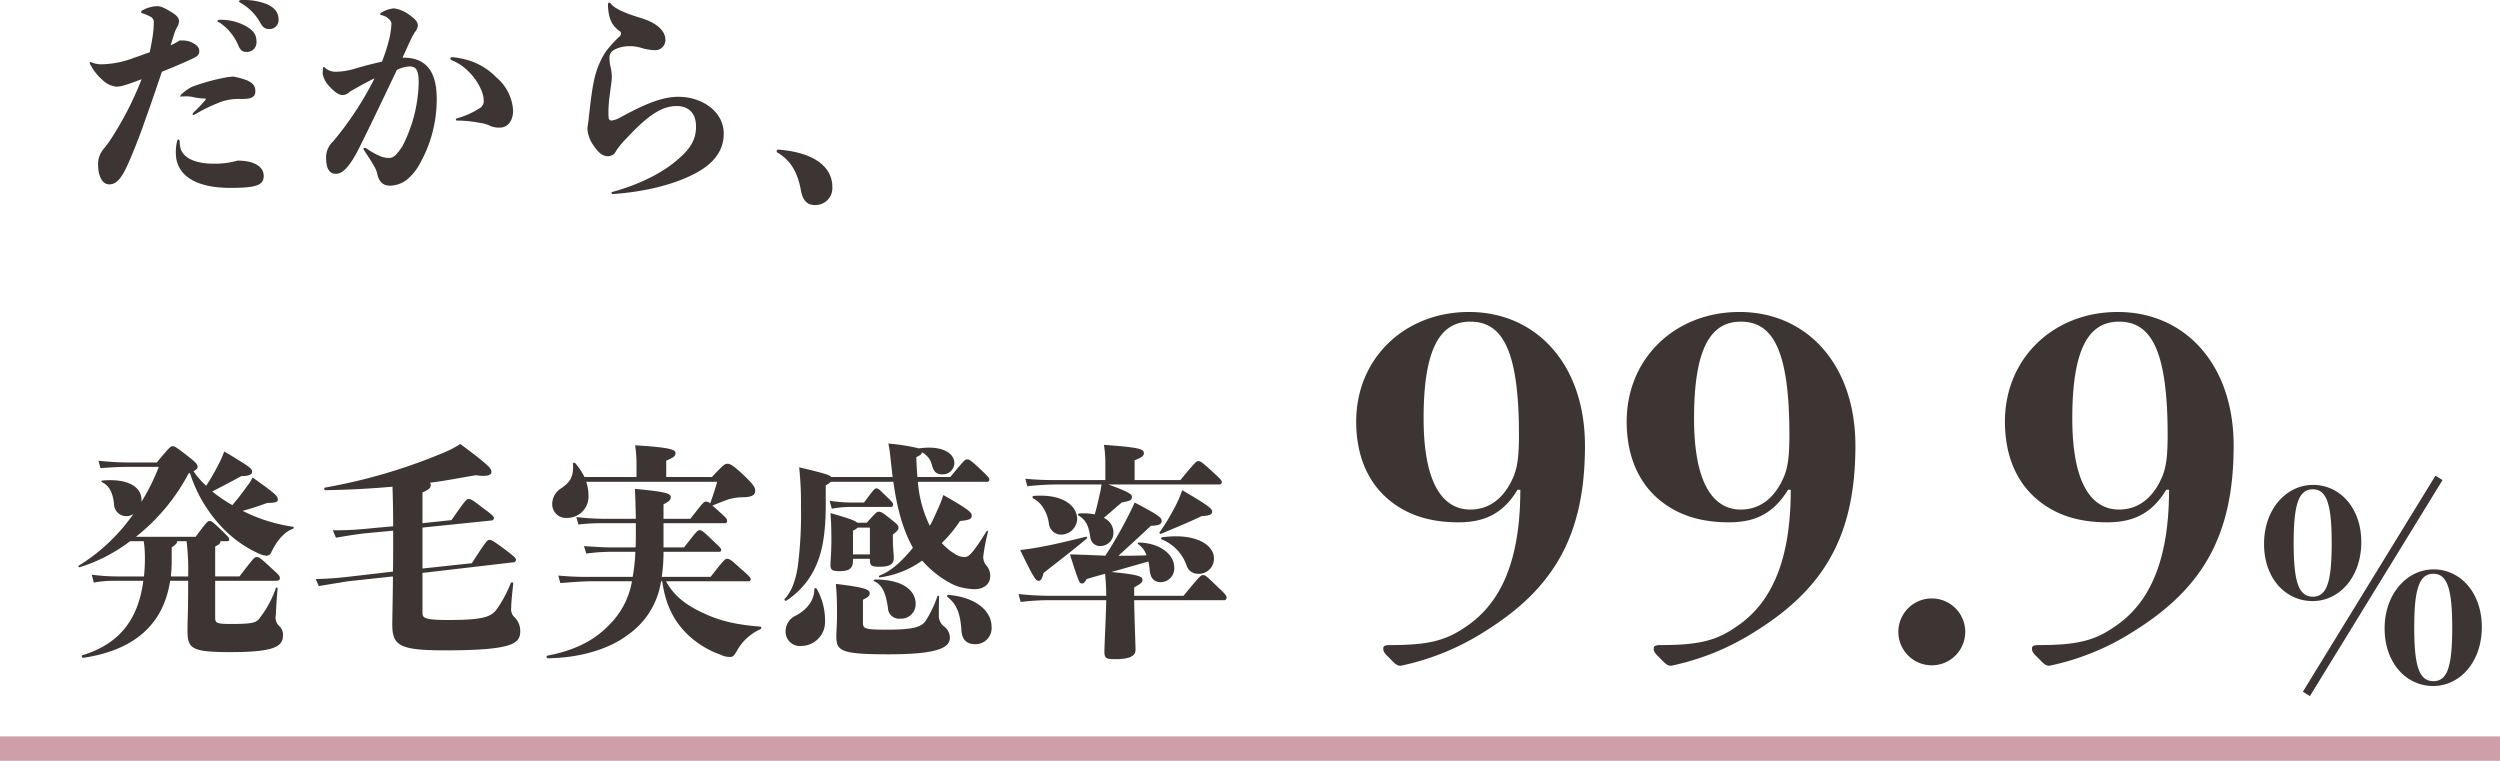
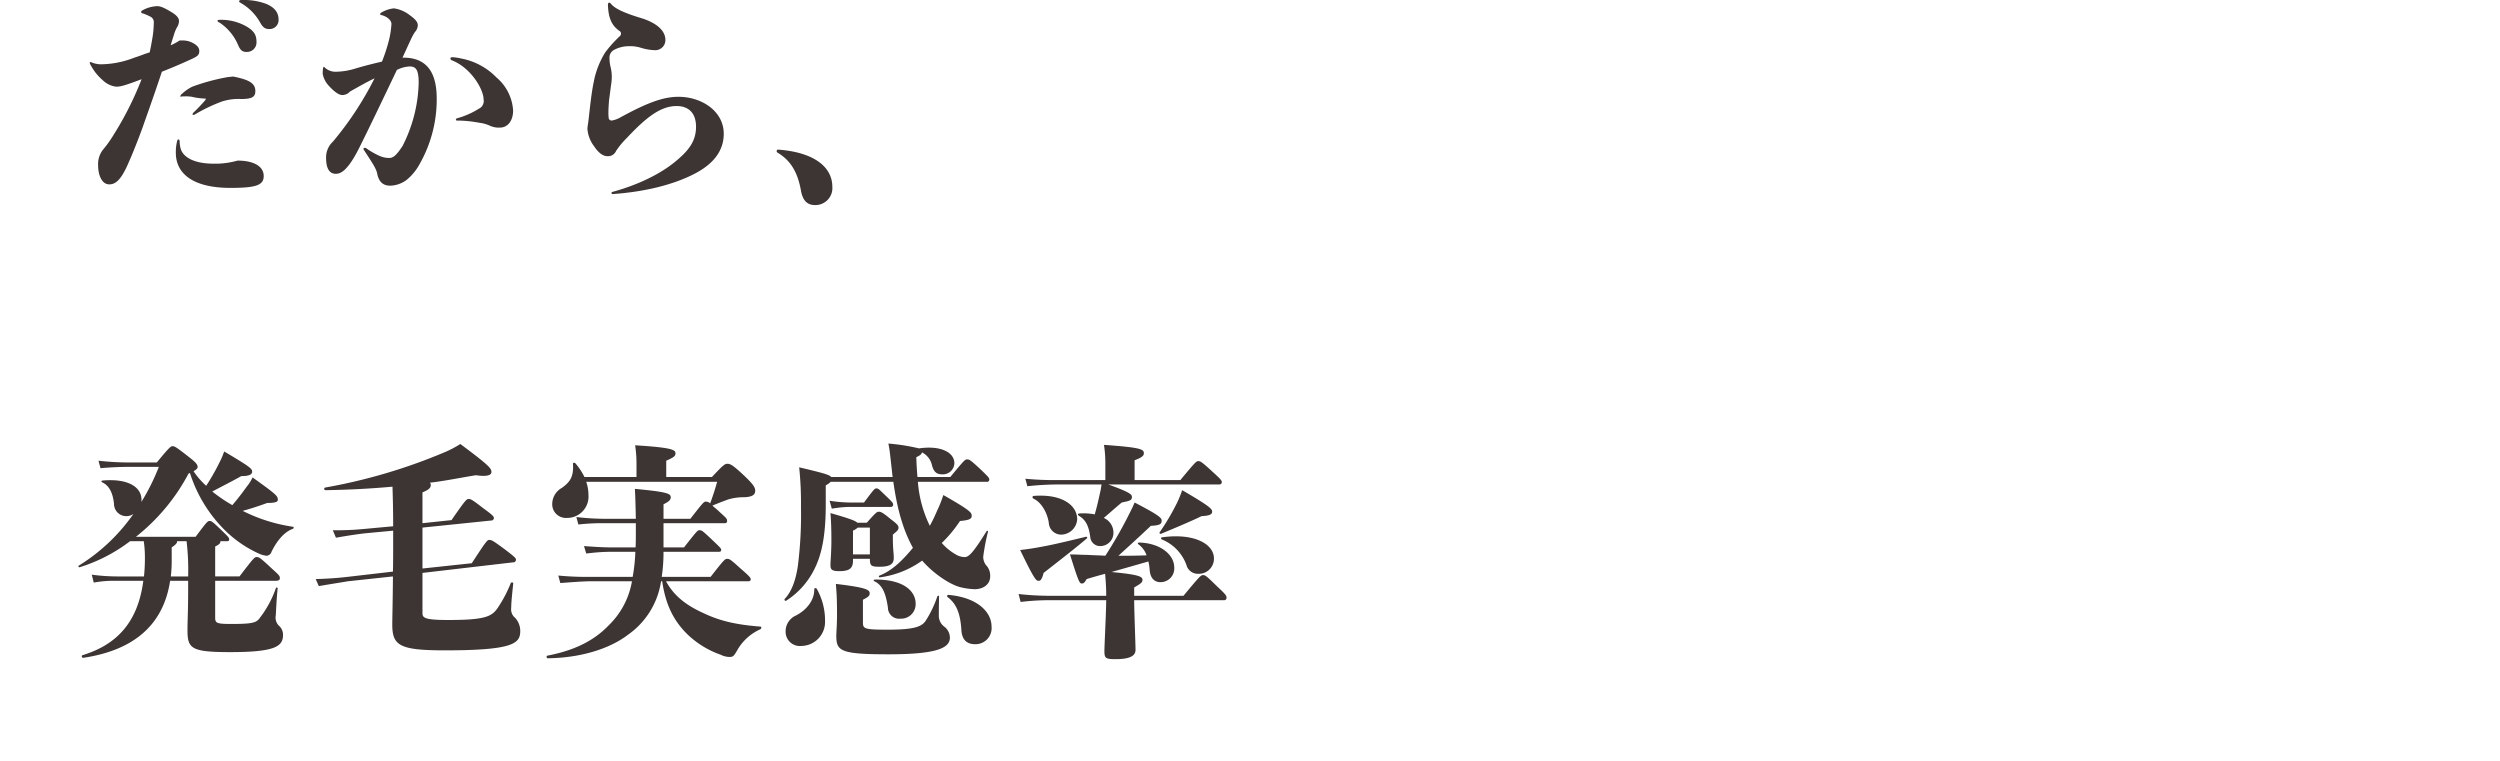
<svg xmlns="http://www.w3.org/2000/svg" id="a.svg" width="568.15" height="172.9" viewBox="0 0 568.15 172.9">
  <defs>
    <style>
      .cls-1 {
        fill: #ce9ea9;
        stroke: #ce9ea9;
        stroke-width: 4.5px;
      }

      .cls-1, .cls-2 {
        fill-rule: evenodd;
      }

      .cls-2 {
        fill: #3d3434;
      }
    </style>
  </defs>
-   <path id="線_1_のコピー_5" data-name="線 1 のコピー 5" class="cls-1" d="M2818.15,17366.7v-1.1h563.68v1.1H2818.15Z" transform="translate(-2815.91 -17196)" />
  <path id="発毛実感率_のコピー" data-name="発毛実感率 のコピー" class="cls-2" d="M2845.15,17301.1a60.761,60.761,0,0,1-6.86-.4l0.46,1.7c2.2-.2,4.56-0.3,6.4-0.3h6.86a48.91,48.91,0,0,1-3.99,8,1.7,1.7,0,0,0,.05-0.5c0-2.9-3.02-4.9-8.81-4.4-0.3,0-.4.3-0.15,0.4,1.74,0.8,2.46,2.6,2.71,4.9a2.786,2.786,0,0,0,2.82,2.8,2.832,2.832,0,0,0,1.59-.5,42.079,42.079,0,0,1-12.34,11.7,0.214,0.214,0,1,0,.15.4,37.033,37.033,0,0,0,11.42-5.9h3.12a24.613,24.613,0,0,1,.26,3.5,39.983,39.983,0,0,1-.21,4.5h-6.24a44,44,0,0,1-5.63-.4l0.46,1.8a24.334,24.334,0,0,1,5.17-.4h6.09c-1.23,9.4-5.99,14.5-13.82,16.9-0.31.1-.16,0.6,0.15,0.6,11.42-1.7,18.23-7.4,19.76-17.5h4.1v1.6c0,5.5-.15,7.2-0.15,9.6,0,4.2.82,5,9.72,5,10.19,0,11.99-1.3,11.99-3.9a2.706,2.706,0,0,0-.93-2.1,2.621,2.621,0,0,1-.71-2.4c0.1-2,.2-3.9.41-6a0.212,0.212,0,1,0-.41-0.1,23.565,23.565,0,0,1-3.54,6.6c-0.82,1.2-1.53,1.5-6.55,1.5-3.43,0-3.69-.2-3.69-1.5v-8.3h13.67c0.77,0,1.03-.2,1.03-0.6,0-.6-0.31-0.8-2.05-2.4-2.46-2.3-2.71-2.4-3.23-2.4-0.46,0-.61.1-3.89,4.4h-5.53v-6.8c0.98-.5,1.18-0.7,1.18-1.2h1.49c0.35,0,.51-0.1.51-0.4,0-.4-0.21-0.6-1.23-1.6-2.66-2.6-2.82-2.6-3.23-2.6s-0.56.1-3.17,3.6h-13.57a45.132,45.132,0,0,0,11.98-14.4l0.31-.1a31.873,31.873,0,0,0,7.94,13,26.632,26.632,0,0,0,7.93,5.4,5.379,5.379,0,0,0,1.59.4,1.247,1.247,0,0,0,1.07-.9c1.23-2.5,2.87-4.5,4.82-5.2,0.3-.1.3-0.5,0-0.5a37.223,37.223,0,0,1-11.37-3.6c1.79-.5,3.12-0.9,5.58-1.8,1.69,0,2.41-.2,2.41-0.7,0-.9-0.31-1.2-5.74-5.1a9.564,9.564,0,0,1-1.33,2.1c-1.28,1.8-2.25,3-3.27,4.2a34.6,34.6,0,0,1-4.56-3.1c2.46-1.3,4.45-2.3,6.6-3.5,1.85,0,2.46-.4,2.46-1,0-.7-0.46-1.1-6.35-4.6a19.413,19.413,0,0,1-1.12,2.6,51.235,51.235,0,0,1-2.97,5.2,17.458,17.458,0,0,1-2.87-3.3c0.82-.5.92-0.7,0.92-1,0-.5-0.36-1-2.05-2.3-2.92-2.3-3.22-2.4-3.63-2.4s-0.72.2-3.59,3.7h-6.4Zm9.58,25.9a31.149,31.149,0,0,0,.2-3.8v-2.8c1.03-.7,1.23-1,1.23-1.4h2.15a54.857,54.857,0,0,1,.36,8h-3.94Zm57.19-.8,20.58-2.4a0.6,0.6,0,0,0,.67-0.6c0-.4-0.52-0.8-2.46-2.3-2.71-2-3.07-2.2-3.59-2.2-0.46,0-.61.1-3.99,5.3l-11.21,1.2v-9.3l15.56-1.6a0.6,0.6,0,0,0,.67-0.6c0-.3-0.21-0.6-2.41-2.2-2.46-1.9-2.81-2.1-3.33-2.1-0.46,0-.71.2-3.89,4.8l-6.6.7v-7c1.43-.6,1.89-1,1.89-1.7a0.716,0.716,0,0,0-.2-0.5c3.38-.4,6.76-1.1,10.44-1.7,2.77,0.4,3.54-.1,3.54-0.7,0-.8-0.21-1.3-7.07-6.4a23.234,23.234,0,0,1-3.38,1.8,126,126,0,0,1-27.34,8.1,0.31,0.31,0,0,0,.05.6c5.99-.1,10.86-0.4,15.26-0.8,0.05,1.9.15,4.6,0.15,9l-6.5.6a63.162,63.162,0,0,1-7.22.3l0.72,1.7c2.86-.5,4.86-0.8,6.6-1l6.4-.6v2.6c0,2.5,0,4.8-.05,6.7l-10.34,1.2c-1.74.2-3.84,0.4-7.22,0.5l0.72,1.6c2.86-.5,4.86-0.8,6.6-1.1l10.24-1.1c-0.05,6.2-.15,9.5-0.15,10.9,0,4.8,1.58,5.9,11.98,5.9,15.61,0,17.1-1.6,17.1-4.4a4.329,4.329,0,0,0-1.49-3.3,2.563,2.563,0,0,1-.56-2c0-.9.1-2.1,0.46-5.5,0.05-.3-0.46-0.3-0.56-0.1a29.141,29.141,0,0,1-2.87,5.5c-1.38,2.1-2.81,2.9-11.31,2.9-5.48,0-5.89-.5-5.89-1.6v-9.1Zm74.09,1.9a0.456,0.456,0,0,0,.51-0.5c0-.3-0.46-0.8-2.31-2.4-2.2-2-2.51-2.2-3.02-2.2s-0.66.1-3.79,4.1h-11.11a36.786,36.786,0,0,0,.41-5.7h12.55c0.36,0,.56-0.1.56-0.4,0-.4-0.26-0.6-2.36-2.6-1.89-1.8-2.09-1.9-2.56-1.9s-0.61.2-3.53,3.9h-4.66v-5.5h13.88a0.482,0.482,0,0,0,.56-0.6c0-.4-0.2-0.6-1.64-1.9-0.71-.7-1.28-1.1-1.69-1.5,1.69-.7,2.51-1,3.59-1.4a12.587,12.587,0,0,1,3.73-.5c1.85-.1,2.41-0.6,2.41-1.5,0-.8-0.61-1.6-2.61-3.5-2.46-2.3-3.07-2.6-3.69-2.6-0.56,0-.82.1-3.53,3h-10.39v-3.7c1.84-.8,2.1-1.1,2.1-1.7,0-.8-0.98-1.3-9.17-1.8a27.614,27.614,0,0,1,.31,4.2v3h-11.83a14.73,14.73,0,0,0-2.05-3.1c-0.2-.2-0.56-0.2-0.56.1,0.21,3-.72,4.2-2.56,5.5a4.216,4.216,0,0,0-2.15,3.6,3.1,3.1,0,0,0,3.33,3.2,4.838,4.838,0,0,0,4.91-5.1,9.775,9.775,0,0,0-.51-3.1h29.75c-0.46,1.6-.82,2.8-1.59,4.9a1.372,1.372,0,0,0-.97-0.4c-0.46,0-.56.1-3.53,3.9h-6.1v-3.3c1.44-.7,1.64-1.1,1.64-1.6,0-.8-0.66-1.2-8.14-1.9,0.1,2.1.15,3.8,0.21,6.8h-7.17a55.877,55.877,0,0,1-6.35-.4l0.46,1.7a47.734,47.734,0,0,1,5.89-.3h7.17v2.3c0,1.2,0,2.2-.06,3.2h-5.63c-1.59,0-3.43-.1-6.09-0.3l0.51,1.7a44.751,44.751,0,0,1,5.58-.4h5.58a40,40,0,0,1-.61,5.7h-9.42a69.094,69.094,0,0,1-7.48-.3l0.46,1.7c2.82-.2,5.17-0.4,7.02-0.4h9.26a18.207,18.207,0,0,1-5.27,10c-3.53,3.7-8.19,5.8-13.93,6.9-0.3,0-.25.6,0.06,0.6,7.98-.1,14.38-2.4,18.17-5.3a18.082,18.082,0,0,0,7.58-12.2h0.26c0.76,5.2,2.5,8.9,5.78,12.1a20.887,20.887,0,0,0,7.53,4.6,4.516,4.516,0,0,0,2.1.5c0.82,0,1.02-.5,1.58-1.4a11.3,11.3,0,0,1,5.33-4.9c0.25-.2.31-0.6,0-0.6-5.22-.4-9.01-1.2-12.8-3-4.25-1.9-6.91-4.1-8.65-7.3h18.74Zm14.95,1.8c0.05,2.6-1.85,4.8-4.2,6a3.9,3.9,0,0,0-2.31,3.6,3.23,3.23,0,0,0,3.54,3.3,5.461,5.461,0,0,0,5.42-5.7,14.665,14.665,0,0,0-1.89-7.3C3001.37,17329.6,3000.96,17329.6,3000.96,17329.9Zm17.97-24.4c0.92,6.5,2.3,11.1,4.45,15-2.71,3.3-5.02,5.3-7.58,6.3a0.217,0.217,0,1,0,.16.4,21.21,21.21,0,0,0,9.52-3.8c2.51,2.9,6.09,5.3,8.5,6a15.84,15.84,0,0,0,3.43.5c2.1,0,3.53-1.2,3.53-2.9a3.484,3.484,0,0,0-.97-2.6,3.124,3.124,0,0,1-.61-1.9,46.66,46.66,0,0,1,1.07-5.6c0.05-.3-0.2-0.4-0.36-0.1-3.17,5.1-4.04,5.8-4.96,5.8a4,4,0,0,1-2-.6,12.341,12.341,0,0,1-3.17-2.6,29.706,29.706,0,0,0,4.14-5c2.41-.2,2.66-0.6,2.66-1.2,0-.7-0.3-1.2-6.45-4.7a26.674,26.674,0,0,1-1.43,3.6,37.019,37.019,0,0,1-1.64,3.4,27.393,27.393,0,0,1-2.71-10h15.67a0.5,0.5,0,0,0,.56-0.5c0-.4-0.21-0.6-1.74-2.1-2.46-2.3-2.77-2.5-3.28-2.5s-0.61.1-3.84,4h-7.47c-0.11-1.3-.21-2.8-0.26-4.5,0.82-.4,1.18-0.6,1.28-1.1a4.317,4.317,0,0,1,2.25,2.8c0.41,1.7,1.13,2.2,2.36,2.2a2.624,2.624,0,0,0,2.76-2.5c0-2.6-3.27-4.1-8.04-3.4a46.323,46.323,0,0,0-6.96-1.1c0.31,1.4.46,3.1,0.72,5.4,0.1,0.8.15,1.5,0.25,2.2H3004.8c-0.36-.5-1.8-0.9-7.27-2.2a77.917,77.917,0,0,1,.41,9,92.223,92.223,0,0,1-.72,13.5c-0.56,3.7-1.64,6-2.97,7.4a0.272,0.272,0,0,0,.36.4,17.981,17.981,0,0,0,6.45-7.3c1.59-3.2,2.51-7.5,2.51-14.5v-4.4a4.152,4.152,0,0,0,1.12-.8h14.24Zm-4.15,22.2c-0.31,0-.46.3-0.15,0.4,1.89,0.9,2.61,2.9,3.07,6a2.535,2.535,0,0,0,2.81,2.5,3.3,3.3,0,0,0,3.49-3.4C3024,17330.5,3021.54,17327.7,3014.78,17327.7Zm3.53-16.5a0.506,0.506,0,0,0,.57-0.6c0-.3-0.26-0.6-1.95-2.2-1.33-1.3-1.43-1.4-1.84-1.4s-0.51.1-2.82,3.2h-3.33a31.808,31.808,0,0,1-4.5-.4l0.51,1.8a26.241,26.241,0,0,1,3.99-.4h9.37Zm-8.55,11.8h3.84v0.1c0,1.5.36,1.7,2.15,1.7,2.26,0,3.28-.5,3.28-2,0-1-.21-2.1-0.21-4.4v-0.9c1.23-1,1.28-1.2,1.28-1.6s-0.15-.7-1.74-1.9c-2.04-1.7-2.35-1.7-2.76-1.7s-0.67.2-2.71,2.5h-2.15c-0.47-.5-1.95-1-6.1-2.2,0.16,2,.21,3.9.21,6.2,0,2.7-.21,4.7-0.21,5.6,0,1,.26,1.4,2,1.4,2.56,0,3.12-.8,3.12-2.5v-0.3Zm0-1v-5.4a3.785,3.785,0,0,0,1.08-.7h2.76v6.1h-3.84Zm2.26,10.3c1.33-.7,1.53-0.9,1.53-1.5,0-.8-0.97-1.3-7.68-2.1,0.15,1.9.26,3.2,0.26,7,0,2.3-.16,4-0.16,4.7,0,3.5.72,4.3,11.83,4.3,11.26,0,13.98-1.5,13.98-3.8a3.183,3.183,0,0,0-1.28-2.5,3.044,3.044,0,0,1-1.23-2.6c0-.9,0-1.9.05-4.2,0-.3-0.31-0.3-0.41,0a24.687,24.687,0,0,1-2.71,5.6c-0.92,1.2-2.46,1.9-8.55,1.9-5.38,0-5.63-.2-5.63-1.7v-5.1Zm19.5-1.1a0.283,0.283,0,0,0-.25.5c1.84,1.4,2.86,3.4,3.12,7.4,0.1,2,.97,3.3,3.12,3.3a3.651,3.651,0,0,0,3.74-4C3041.25,17335.1,3038.08,17331.8,3031.52,17331.2Zm34.72-25.1a17.041,17.041,0,0,1-.36,2c-0.46,2.1-.77,3.4-1.18,4.8a13.018,13.018,0,0,0-3.53-.2c-0.31,0-.36.3-0.1,0.5,1.74,1,2.3,2.6,2.61,4.8a2.236,2.236,0,0,0,2.35,2.1,3,3,0,0,0,2.92-3.1,3.654,3.654,0,0,0-2.2-3.3c1.33-1.1,2.4-2.1,4.09-3.5,1.95-.4,2.31-0.5,2.31-1.3,0-.5-0.36-1-5.38-2.8h25.19a0.544,0.544,0,0,0,.62-0.5c0-.4-0.26-0.7-1.9-2.2-2.71-2.5-2.97-2.6-3.43-2.6s-0.61.1-4.09,4.3h-10.4v-4.5c1.85-.7,2.1-1.1,2.1-1.6,0-.9-0.61-1.3-9.06-1.9a27.311,27.311,0,0,1,.31,3.9v4.1h-10.7a69.094,69.094,0,0,1-7.48-.3l0.46,1.7a66.751,66.751,0,0,1,7.02-.4h9.83Zm13.72,12.5a9.891,9.891,0,0,1,5.58,5.8,2.681,2.681,0,0,0,2.71,2,3.421,3.421,0,0,0,3.54-3.5c0-3.2-4.36-5.8-11.73-4.8A0.256,0.256,0,0,0,3079.96,17318.6Zm11.42-6.3c0-.6-0.26-1.1-6.81-4.9a25.224,25.224,0,0,1-1.13,2.8,52.623,52.623,0,0,1-3.94,6.7c-0.21.2,0,.5,0.3,0.4,2.87-1.2,6.71-2.8,9.17-4C3090.81,17313.2,3091.38,17312.9,3091.38,17312.3Zm-40.55-3.6c-0.31,0-.36.4-0.11,0.6,1.64,0.7,3.13,2.9,3.54,5.5a2.837,2.837,0,0,0,2.66,2.7,3.707,3.707,0,0,0,3.79-3.5C3060.71,17310.9,3057.38,17308.2,3050.83,17308.7Zm1.12,19.3c0.46,0,.77-0.4,1.13-1.8,4.35-3.4,7.32-5.7,9.78-7.8,0.25-.2.1-0.5-0.21-0.4-3.74.9-7.47,1.8-9.73,2.2-2.09.4-3.43,0.6-5.17,0.8C3051.03,17327.8,3051.39,17328,3051.95,17328Zm21.71,3.4v-1.9c1.38-.8,1.89-1.1,1.89-1.7,0-.7-0.51-1.2-7.06-1.8l8.4-2.4a12,12,0,0,1,.3,2c0.16,1.9,1.18,2.7,2.41,2.7a3.108,3.108,0,0,0,3.17-3.3c0-3.1-3.38-5.6-7.98-5.7-0.31,0-.41.2-0.16,0.4a5.225,5.225,0,0,1,1.85,2.5c-2.26.1-4.3,0.1-6.4,0.1,2.4-2.2,4.09-3.7,7.37-6.8,2.05-.1,2.46-0.4,2.46-1.2,0-.6-0.57-1.2-6.15-4.1-0.36.9-.77,1.7-1.02,2.2a99.805,99.805,0,0,1-5.63,9.9c-1.39-.1-2.72-0.1-4.15-0.2-1.23,0-2.36-.1-3.89-0.1,1.89,6,2.15,6.6,2.66,6.6,0.36,0,.56,0,1.13-1,1.28-.4,2.71-0.8,4.2-1.2,0.2,2.3.25,3.7,0.25,5h-13.05a65.781,65.781,0,0,1-6.87-.4l0.47,1.8a54.6,54.6,0,0,1,6.4-.4h13.05c-0.05,3.7-.41,10.2-0.41,11.6,0,1.6.31,1.8,2.51,1.8,3.18,0,4.56-.7,4.56-2.1,0-1.3-.26-7.5-0.31-11.3h20.43a0.519,0.519,0,0,0,.56-0.6c0-.4-0.15-0.7-2.1-2.5-2.56-2.5-2.71-2.6-3.27-2.6-0.46,0-.77.3-4.41,4.7h-11.21Z" transform="translate(-2815.91 -17196)" />
  <path id="だから_のコピー" data-name="だから、 のコピー" class="cls-2" d="M2865.91,17200.5c-0.41,0-.57.1-0.57,0.2a0.483,0.483,0,0,0,.41.4,11.5,11.5,0,0,1,4.3,5.2c0.52,1.2,1.03,1.5,1.85,1.5a2.161,2.161,0,0,0,2.3-2.3c0-1.6-.61-2.5-2.3-3.5A11.7,11.7,0,0,0,2865.91,17200.5Zm4.86-4.5c-0.36,0-.51.1-0.51,0.3s0.1,0.2.41,0.4a11.677,11.677,0,0,1,4.35,4.4c0.67,1.2,1.18,1.5,2.1,1.5a2.033,2.033,0,0,0,2.1-2.1c0-1.7-.92-2.8-2.77-3.6a14.267,14.267,0,0,0-5.27-.9h-0.41Zm-14.03,9.2a14.8,14.8,0,0,1-2.05,1.1c0.21-.7.46-1.5,0.72-2.3a8.6,8.6,0,0,1,.67-1.7,2.827,2.827,0,0,0,.51-1.5c0-.7-0.51-1.3-1.64-2-1.79-1.1-2.61-1.4-3.33-1.4a7.462,7.462,0,0,0-3.43,1,0.362,0.362,0,0,0-.2.3,0.274,0.274,0,0,0,.2.3,9.971,9.971,0,0,1,2.1.9,1.417,1.417,0,0,1,.56,1.4,20.748,20.748,0,0,1-.25,3c-0.21,1.3-.41,2.4-0.67,3.6-1.02.3-2.2,0.8-3.48,1.2a21.375,21.375,0,0,1-7.12,1.5,5.756,5.756,0,0,1-2.56-.4,0.494,0.494,0,0,0-.3-0.1,0.175,0.175,0,0,0-.16.2,0.914,0.914,0,0,0,.16.4,11.786,11.786,0,0,0,2.76,3.5,5.339,5.339,0,0,0,3.07,1.5c1.03,0,2.1-.3,5.79-1.7a73.4,73.4,0,0,1-6.4,12.7,25.422,25.422,0,0,1-2.36,3.3,5.251,5.251,0,0,0-1.12,3.6c0,2.3.92,4.3,2.51,4.3,1.33,0,2.5-.8,4.04-4.1,0.87-1.9,2.2-5.1,3.58-8.9,0.87-2.5,2.26-6.3,4.36-12.6,2.3-.9,4.86-2,7.01-3,1.02-.5,1.49-0.8,1.49-1.7,0-.7-0.41-1.3-1.59-1.9a4.833,4.833,0,0,0-2.31-.5h-0.56Zm3.48,16.8a37.149,37.149,0,0,1,6.04-2.9,12.152,12.152,0,0,1,4.41-.6c2.4,0,3.27-.4,3.27-1.8,0-1.8-1.48-2.6-5.01-3.3-0.36,0-.72.1-1.13,0.1a46.424,46.424,0,0,0-8.19,2.2,9.508,9.508,0,0,0-2.31,1.6,0.837,0.837,0,0,0-.41.6c0,0.1.11,0.1,0.41,0h0.62a8.286,8.286,0,0,1,1.59.1,15.039,15.039,0,0,0,2.97.4c0.25,0,.3,0,0.05.4a37.972,37.972,0,0,1-2.67,2.8,0.713,0.713,0,0,0-.2.4c0,0.1.1,0.1,0.2,0.1A0.626,0.626,0,0,0,2860.22,17222Zm-4.04,6a10.126,10.126,0,0,0-.31,2.7c0,5,4.25,8,12.39,8,5.84,0,7.58-.6,7.58-2.7,0-2.2-2.25-3.5-5.94-3.5a18.667,18.667,0,0,1-5.38.7c-4.6,0-6.91-1.5-7.52-3.3a6.332,6.332,0,0,1-.26-1.7c0-.4-0.15-0.5-0.25-0.5C2856.33,17227.7,2856.28,17227.7,2856.18,17228Zm51.2-18.9c0.61-1.3,1.23-2.7,1.89-4.1a12.992,12.992,0,0,1,.92-1.7,2.46,2.46,0,0,0,.67-1.5c0-.8-0.51-1.4-1.89-2.4a7.506,7.506,0,0,0-3.54-1.5,6.912,6.912,0,0,0-2.92,1,0.362,0.362,0,0,0-.2.3,0.183,0.183,0,0,0,.2.2c1.64,0.4,2.36,1.4,2.36,2a19.5,19.5,0,0,1-.51,3.5,39.15,39.15,0,0,1-1.64,5.1c-1.69.4-3.84,0.9-6.45,1.7a15.782,15.782,0,0,1-3.84.6,3.6,3.6,0,0,1-2.66-.9,0.492,0.492,0,0,0-.26-0.2c-0.1,0-.15.1-0.21,0.5a8.866,8.866,0,0,0-.05,1.1,5.511,5.511,0,0,0,1.39,2.7c1.28,1.4,2.3,2.1,3.07,2.1a2.374,2.374,0,0,0,1.74-.8c2.15-1.2,3.89-2.2,5.58-3a74.034,74.034,0,0,1-9.47,14.4,4.846,4.846,0,0,0-1.54,3.7c0,2.4.77,3.6,2.2,3.6,1.08,0,2.72-.6,5.48-6.2,2.05-4.1,5.02-10.3,8.4-17.4a7.152,7.152,0,0,1,2.92-.8c1.43,0,2.04.8,2.04,3.7a33.117,33.117,0,0,1-3.68,14.4c-1.38,2.1-2.1,2.7-3.02,2.7a5.494,5.494,0,0,1-2.26-.5,17.589,17.589,0,0,1-2.81-1.6,0.739,0.739,0,0,0-.51-0.2,0.233,0.233,0,0,0-.26.2,0.494,0.494,0,0,0,.1.3c1.69,2.6,2.82,4.2,3.02,5.4,0.41,2,1.49,2.7,2.97,2.7a6.523,6.523,0,0,0,3.69-1.3,12.111,12.111,0,0,0,3.02-3.7,29.711,29.711,0,0,0,3.84-14.7c0-4.6-1.23-9.4-7.58-9.4h-0.2Zm11.21,0.6c4.35,1.7,7.22,6.6,7.22,8.9a1.9,1.9,0,0,1-1.07,2.1,18.273,18.273,0,0,1-5.02,2.2,0.355,0.355,0,0,0-.21.3,0.263,0.263,0,0,0,.31.2,27.2,27.2,0,0,1,5.02.5,8.29,8.29,0,0,1,2.25.6,4.861,4.861,0,0,0,2.41.5c1.84,0,3.02-1.6,3.02-3.9a10.673,10.673,0,0,0-3.79-7.5,15.018,15.018,0,0,0-7.99-4.3,11.886,11.886,0,0,0-2-.3c-0.35,0-.46.1-0.46,0.3A0.429,0.429,0,0,0,2918.59,17209.7Zm36.56,29.9c-0.21,0-.26.1-0.26,0.3a0.256,0.256,0,0,0,.31.2c7.17-.5,13.72-2.1,18.53-4.6,3.9-2,6.66-4.9,6.66-9.1,0-5.1-4.97-8.4-10.29-8.4-3.53,0-7.22,1.4-13.42,4.8a5.945,5.945,0,0,1-1.79.6,0.675,0.675,0,0,1-.66-0.7,9.634,9.634,0,0,1-.05-1.2c0-.7.05-1.6,0.15-2.8,0.15-1,.31-2.4.51-3.8a10.283,10.283,0,0,0,.1-1.8,9.629,9.629,0,0,0-.3-2,8.025,8.025,0,0,1-.21-1.8,1.97,1.97,0,0,1,.92-1.9,7.061,7.061,0,0,1,3.43-.9,8.309,8.309,0,0,1,2.92.4,11.719,11.719,0,0,0,2.92.5,2.3,2.3,0,0,0,2.51-2.3c0-2.1-1.9-3.8-5.22-4.9-4.36-1.3-6.3-2.3-7.12-3.3a0.62,0.62,0,0,0-.46-0.3c-0.15,0-.26.2-0.26,0.5,0.11,3.4,1.08,4.8,2.56,5.9a0.716,0.716,0,0,1,.41.6,0.792,0.792,0,0,1-.25.6,27.825,27.825,0,0,0-3.33,3.7,19.541,19.541,0,0,0-2.61,6.7c-0.51,2.4-.82,5.4-1.18,8.6-0.1.9-.26,1.6-0.26,2.1a7.389,7.389,0,0,0,1.49,3.9c1.23,1.9,2.35,2.3,3.07,2.3a1.986,1.986,0,0,0,1.95-1.2,18.294,18.294,0,0,1,2.4-2.9c4.76-5.1,7.94-7.3,11.37-7.3,2.41,0,4.4,1.3,4.4,4.7,0,2.9-1.28,5-4.09,7.4C2966.72,17235.1,2961.65,17237.8,2955.15,17239.6Zm49.92-1.1c0-4.7-4.35-7.9-12.29-8.5a0.339,0.339,0,0,0-.36.4,0.355,0.355,0,0,0,.21.3c2.86,1.7,4.55,4.3,5.32,8.7,0.41,2.2,1.44,3.2,3.13,3.2A3.851,3.851,0,0,0,3005.07,17238.5Z" transform="translate(-2815.91 -17196)" />
-   <path id="_99.9_のコピー" data-name="99.9% のコピー" class="cls-2" d="M3161.42,17307.3c0,16.6-4.69,25.9-12.19,31-4.69,3.3-8.65,4.3-17.4,4.3-1.35,0-1.56.3-1.56,0.8,0,0.6.21,1,1.25,2,1.56,1.6,1.87,1.9,2.71,1.9a57.1,57.1,0,0,0,19.27-7.9c15.52-9.7,22.61-21.7,22.61-42.1,0-18.6-11.15-30.4-26.36-30.4-14.58,0-25.63,10.5-25.63,24.9,0,7.7,2.61,13.6,7.09,17.5,4.16,3.6,9.37,5.4,16.14,5.4,5.84,0,10.11-1.9,13.44-7.4h0.63Zm-11.36,4.5c-6.25,0-10.62-5.9-10.62-20.7,0-16.1,3.85-22,10.62-22,7.3,0,11.05,6.5,11.05,25.8,0,5.1-.42,7.3-1.15,9.2C3157.77,17309.4,3154.23,17311.8,3150.06,17311.8Zm72.82-4.5c0,16.6-4.68,25.9-12.19,31-4.68,3.3-8.64,4.3-17.39,4.3-1.36,0-1.57.3-1.57,0.8,0,0.6.21,1,1.25,2,1.57,1.6,1.88,1.9,2.71,1.9a57.064,57.064,0,0,0,19.28-7.9c15.52-9.7,22.6-21.7,22.6-42.1,0-18.6-11.14-30.4-26.35-30.4-14.59,0-25.63,10.5-25.63,24.9,0,7.7,2.6,13.6,7.08,17.5,4.17,3.6,9.38,5.4,16.15,5.4,5.83,0,10.1-1.9,13.44-7.4h0.62Zm-11.35,4.5c-6.25,0-10.63-5.9-10.63-20.7,0-16.1,3.86-22,10.63-22,7.29,0,11.04,6.5,11.04,25.8,0,5.1-.42,7.3-1.14,9.2C3219.24,17309.4,3215.7,17311.8,3211.53,17311.8Zm43.4,20.2a7.6,7.6,0,1,0,0,15.2A7.6,7.6,0,0,0,3254.93,17332Zm53.92-24.7c0,16.6-4.69,25.9-12.19,31-4.69,3.3-8.65,4.3-17.4,4.3-1.36,0-1.56.3-1.56,0.8,0,0.6.2,1,1.25,2,1.56,1.6,1.87,1.9,2.7,1.9a57.064,57.064,0,0,0,19.28-7.9c15.52-9.7,22.6-21.7,22.6-42.1,0-18.6-11.14-30.4-26.35-30.4-14.59,0-25.63,10.5-25.63,24.9,0,7.7,2.6,13.6,7.08,17.5,4.17,3.6,9.38,5.4,16.15,5.4,5.84,0,10.11-1.9,13.44-7.4h0.63Zm-11.36,4.5c-6.25,0-10.63-5.9-10.63-20.7,0-16.1,3.86-22,10.63-22,7.29,0,11.04,6.5,11.04,25.8,0,5.1-.41,7.3-1.14,9.2C3305.2,17309.4,3301.66,17311.8,3297.49,17311.8Zm43.37,42.4,30.14-49.1-1.61-1-30.13,49.1Zm0.72-48c-6.08,0-11.14,5.5-11.14,13.4s4.94,13,11.02,13c6.13,0,11.08-5.5,11.08-13.4C3352.54,17311.4,3347.65,17306.2,3341.58,17306.2Zm-0.06,1c3.22,0,4.29,3.6,4.29,12.2,0,8.7-1.02,12.2-4.29,12.2s-4.35-3.5-4.35-12.2C3337.17,17310.8,3338.24,17307.2,3341.52,17307.2Zm27.46,18.2c-6.08,0-11.14,5.6-11.14,13.4,0,7.9,4.94,13.1,11.02,13.1,6.13,0,11.07-5.5,11.07-13.4C3379.93,17330.7,3375.05,17325.4,3368.98,17325.4Zm-0.06,1c3.21,0,4.28,3.6,4.28,12.2,0,8.7-1.01,12.2-4.28,12.2s-4.35-3.5-4.35-12.2C3364.57,17330,3365.64,17326.4,3368.92,17326.4Z" transform="translate(-2815.91 -17196)" />
</svg>